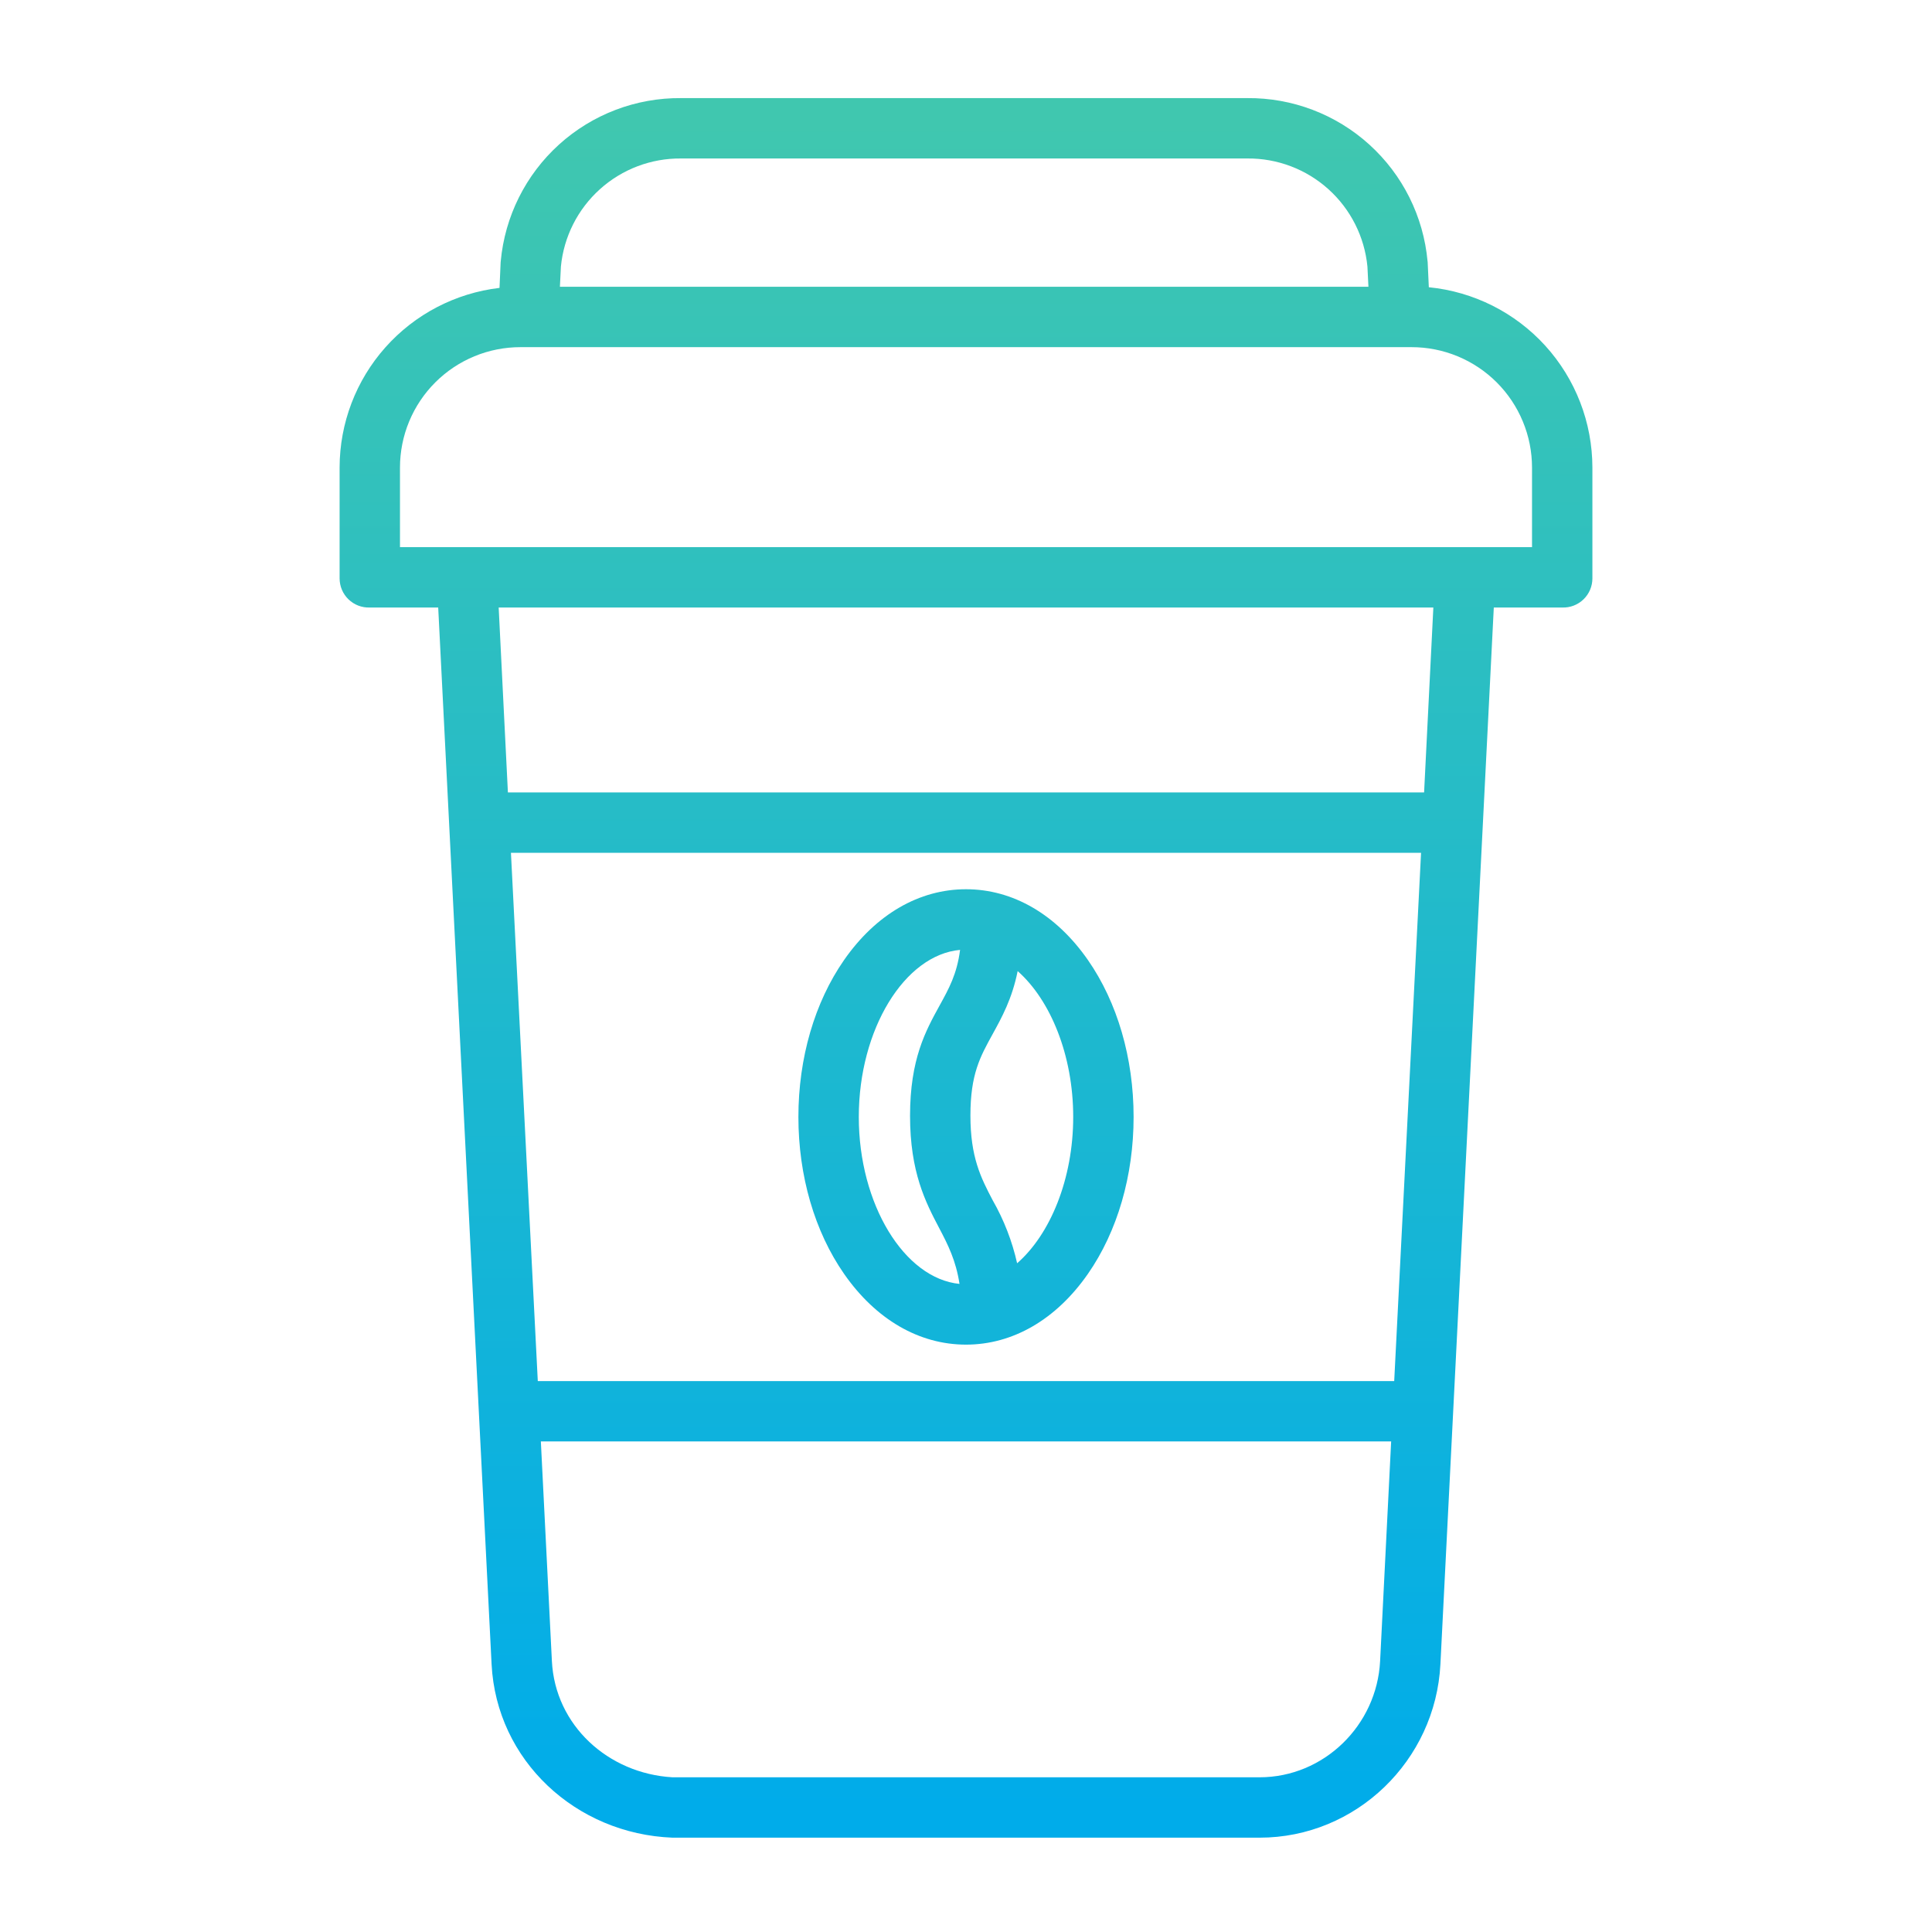
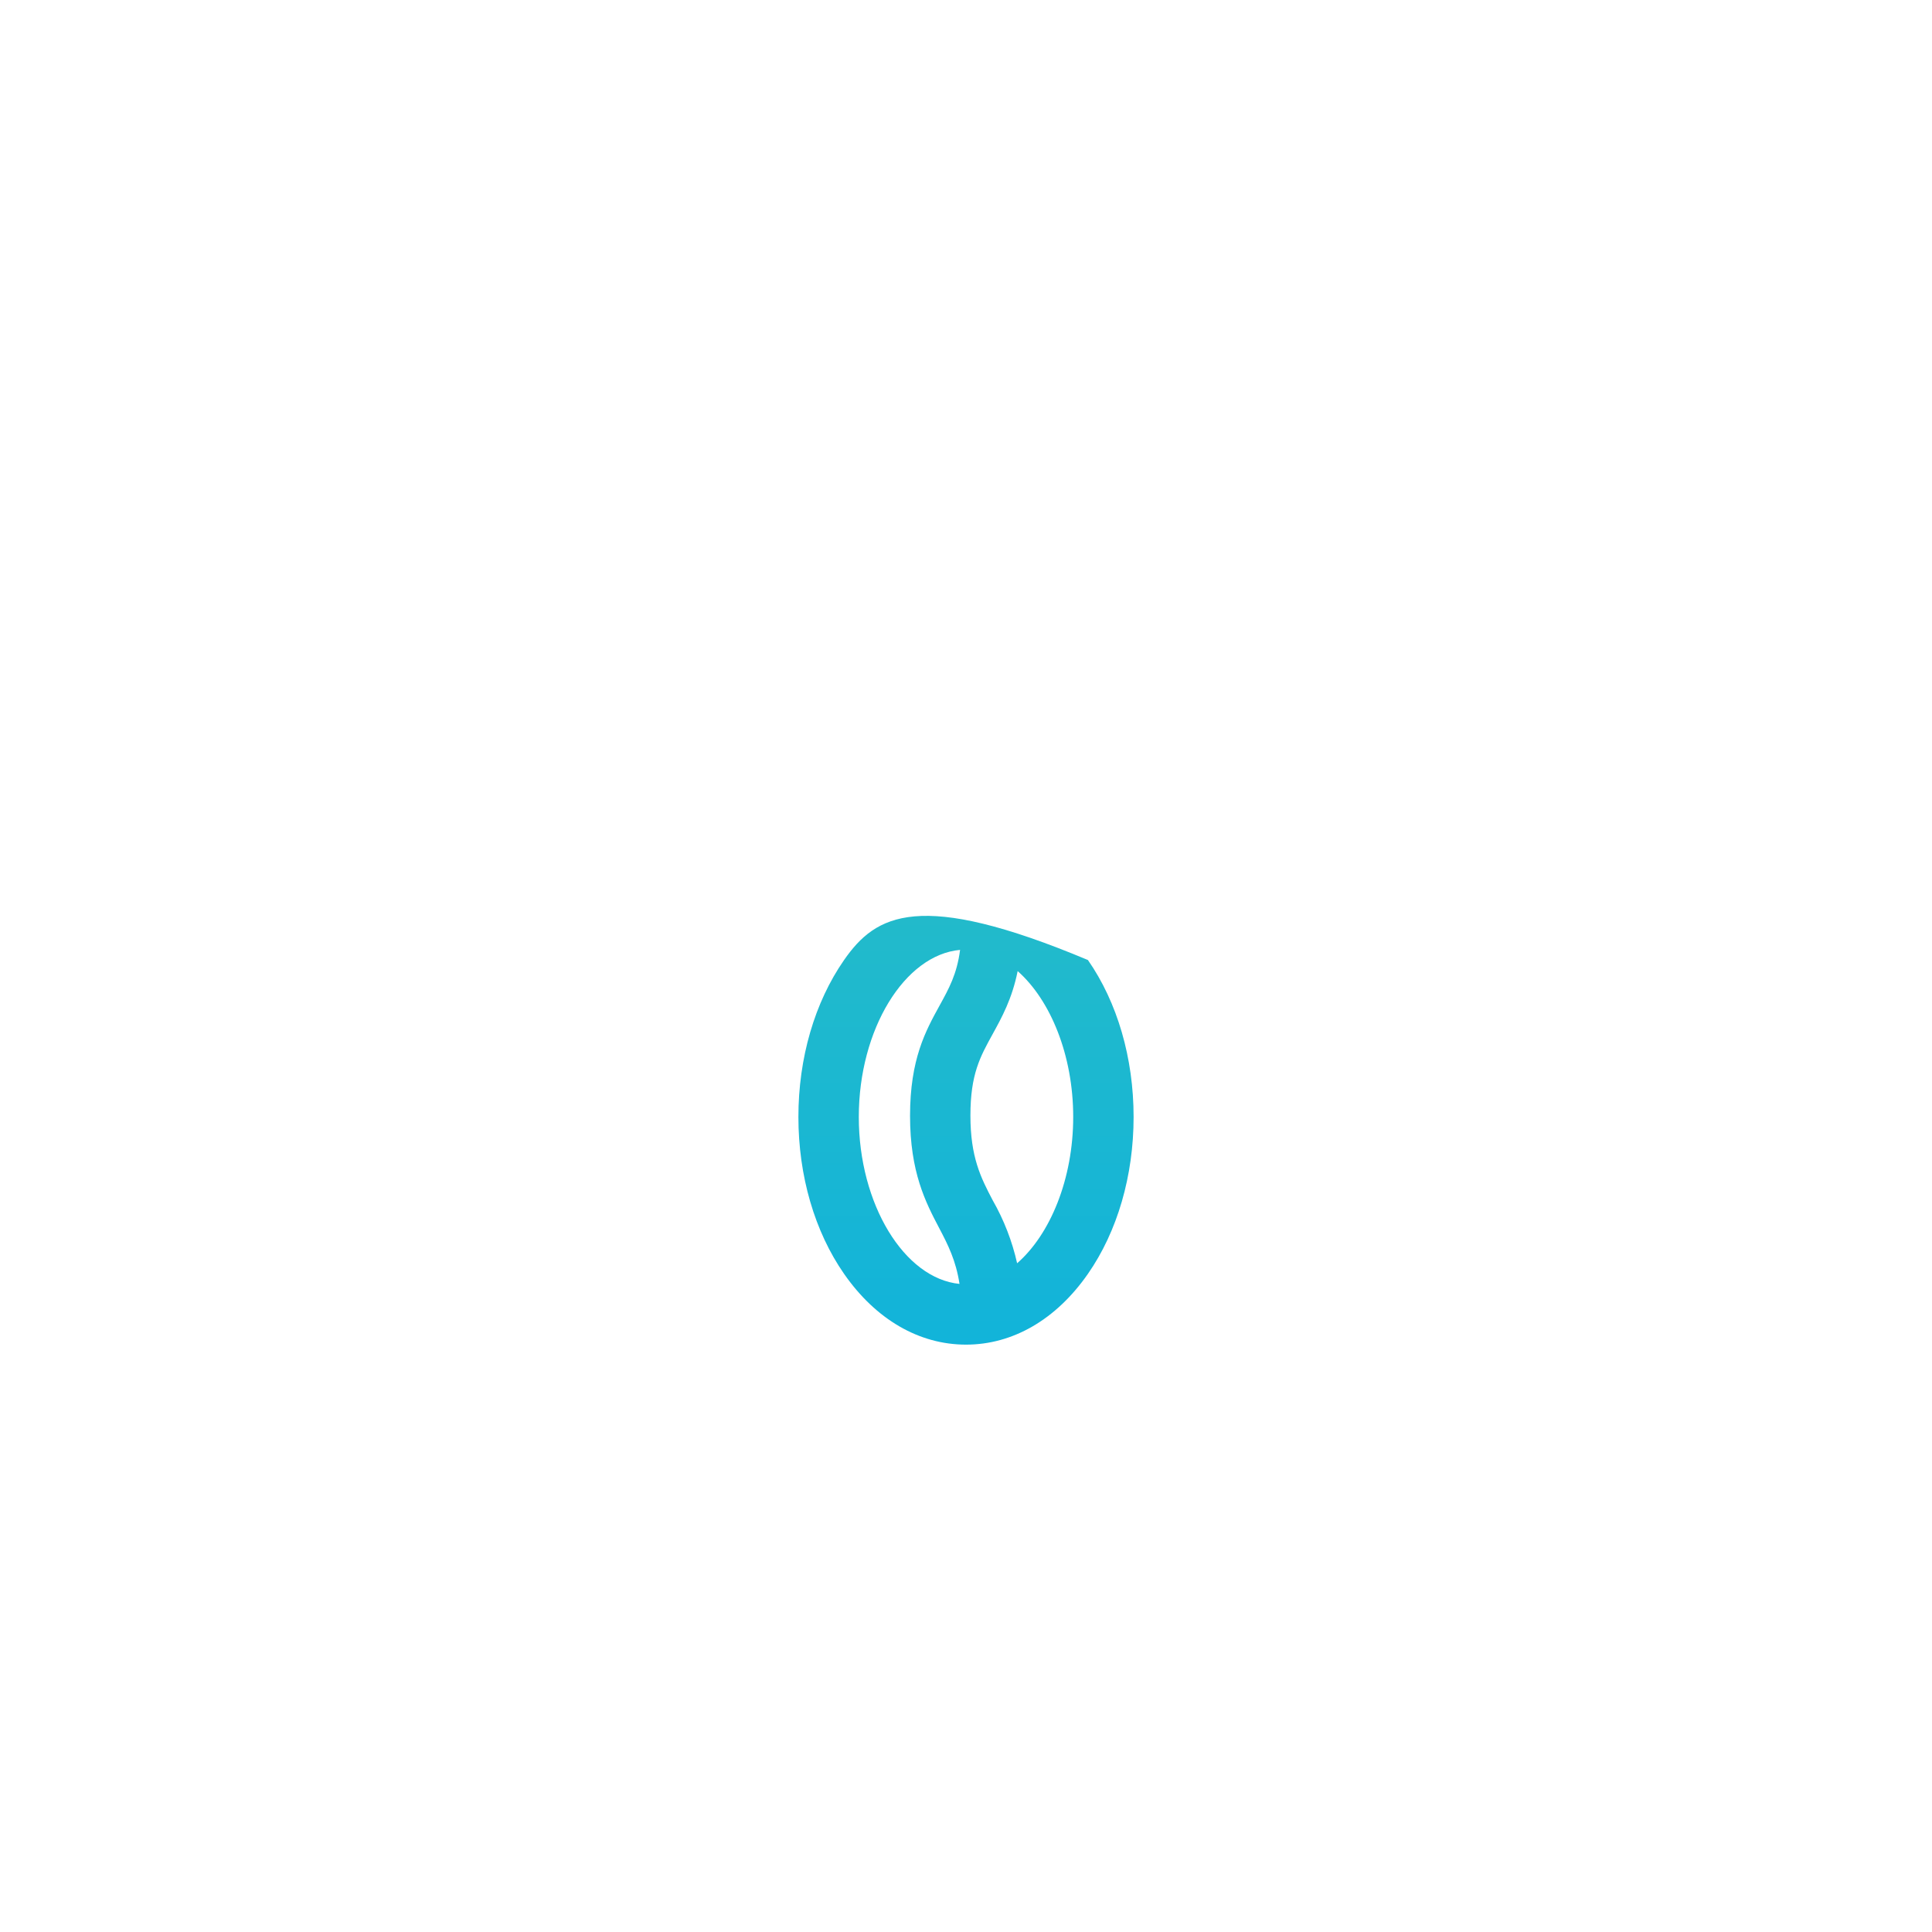
<svg xmlns="http://www.w3.org/2000/svg" width="108" height="108" viewBox="0 0 108 108" fill="none">
-   <path d="M79.872 16.057L79.807 14.636C79.806 14.61 79.805 14.636 79.802 14.611C79.575 12.102 78.412 9.771 76.544 8.08C74.677 6.389 72.242 5.463 69.723 5.484H38.072C35.553 5.463 33.118 6.389 31.25 8.08C29.383 9.771 28.22 12.102 27.991 14.611C27.989 14.637 27.987 14.636 27.986 14.662L27.923 16.093C25.462 16.383 23.193 17.565 21.546 19.415C19.898 21.266 18.987 23.656 18.984 26.134V32.334C18.985 32.552 19.028 32.768 19.113 32.968C19.198 33.169 19.323 33.351 19.479 33.502C19.636 33.654 19.821 33.773 20.024 33.852C20.228 33.93 20.445 33.968 20.662 33.961H24.496L27.48 93.03C27.753 98.42 32.194 102.516 37.591 102.727H70.408C75.805 102.727 80.247 98.421 80.52 93.03L83.504 33.961H87.338C87.555 33.968 87.772 33.93 87.976 33.852C88.179 33.773 88.364 33.654 88.521 33.502C88.677 33.351 88.802 33.169 88.887 32.968C88.972 32.768 89.016 32.552 89.016 32.334V26.134C89.013 23.619 88.076 21.195 86.387 19.332C84.697 17.47 82.375 16.303 79.872 16.057ZM38.072 8.859H69.723C71.395 8.844 73.013 9.455 74.257 10.574C75.5 11.692 76.279 13.236 76.44 14.901L76.496 16.031H31.299L31.355 14.901C31.516 13.236 32.295 11.692 33.539 10.574C34.782 9.455 36.4 8.844 38.072 8.859ZM28.562 47.672H79.438L77.937 77.203H30.063L28.562 47.672ZM77.149 92.855C76.967 96.449 74.006 99.352 70.408 99.352H37.591C33.993 99.141 31.032 96.448 30.851 92.855L30.234 80.578H77.766L77.149 92.855ZM79.608 44.297H28.392L27.876 33.961H80.125L79.608 44.297ZM85.641 30.586H22.359V26.134C22.36 25.249 22.534 24.373 22.873 23.557C23.212 22.74 23.709 21.998 24.335 21.373C24.961 20.748 25.704 20.253 26.522 19.915C27.339 19.578 28.215 19.405 29.1 19.406H78.9C79.785 19.405 80.661 19.578 81.478 19.915C82.296 20.253 83.039 20.748 83.665 21.373C84.291 21.998 84.787 22.74 85.126 23.557C85.466 24.373 85.64 25.249 85.641 26.134V30.586Z" fill="url(#paint0_linear)" />
-   <path d="M60.816 53.666C59.041 51.114 56.62 49.709 54 49.709C51.38 49.709 48.959 51.114 47.184 53.666C45.538 56.032 44.631 59.147 44.631 62.438C44.631 65.728 45.538 68.843 47.184 71.209C48.959 73.761 51.38 75.166 54 75.166C56.62 75.166 59.041 73.761 60.816 71.209C62.462 68.843 63.369 65.728 63.369 62.438C63.369 59.147 62.462 56.032 60.816 53.666ZM48.007 62.438C48.007 57.541 50.567 53.379 53.669 53.099C53.491 54.462 53.049 55.254 52.522 56.213C51.748 57.619 50.872 59.201 50.872 62.372C50.872 65.528 51.74 67.205 52.507 68.662C52.997 69.593 53.436 70.462 53.637 71.771C50.55 71.467 48.007 67.318 48.007 62.438ZM56.858 70.617C56.581 69.383 56.121 68.196 55.493 67.097C54.825 65.826 54.247 64.682 54.247 62.359C54.247 60.054 54.79 59.078 55.478 57.827C56.003 56.873 56.575 55.839 56.888 54.285C58.723 55.905 59.993 58.989 59.993 62.438C59.993 65.906 58.709 69.004 56.858 70.617Z" fill="url(#paint1_linear)" />
+   <path d="M60.816 53.666C51.38 49.709 48.959 51.114 47.184 53.666C45.538 56.032 44.631 59.147 44.631 62.438C44.631 65.728 45.538 68.843 47.184 71.209C48.959 73.761 51.38 75.166 54 75.166C56.62 75.166 59.041 73.761 60.816 71.209C62.462 68.843 63.369 65.728 63.369 62.438C63.369 59.147 62.462 56.032 60.816 53.666ZM48.007 62.438C48.007 57.541 50.567 53.379 53.669 53.099C53.491 54.462 53.049 55.254 52.522 56.213C51.748 57.619 50.872 59.201 50.872 62.372C50.872 65.528 51.74 67.205 52.507 68.662C52.997 69.593 53.436 70.462 53.637 71.771C50.55 71.467 48.007 67.318 48.007 62.438ZM56.858 70.617C56.581 69.383 56.121 68.196 55.493 67.097C54.825 65.826 54.247 64.682 54.247 62.359C54.247 60.054 54.79 59.078 55.478 57.827C56.003 56.873 56.575 55.839 56.888 54.285C58.723 55.905 59.993 58.989 59.993 62.438C59.993 65.906 58.709 69.004 56.858 70.617Z" fill="url(#paint1_linear)" />
  <defs>
    <linearGradient id="paint0_linear" x1="54" y1="6.569" x2="54" y2="101.246" gradientUnits="userSpaceOnUse">
      <stop stop-color="#40C7AF" />
      <stop offset="1" stop-color="#00ACEA" />
    </linearGradient>
    <linearGradient id="paint1_linear" x1="54" y1="6.569" x2="54" y2="101.246" gradientUnits="userSpaceOnUse">
      <stop stop-color="#40C7AF" />
      <stop offset="1" stop-color="#00ACEA" />
    </linearGradient>
  </defs>
</svg>